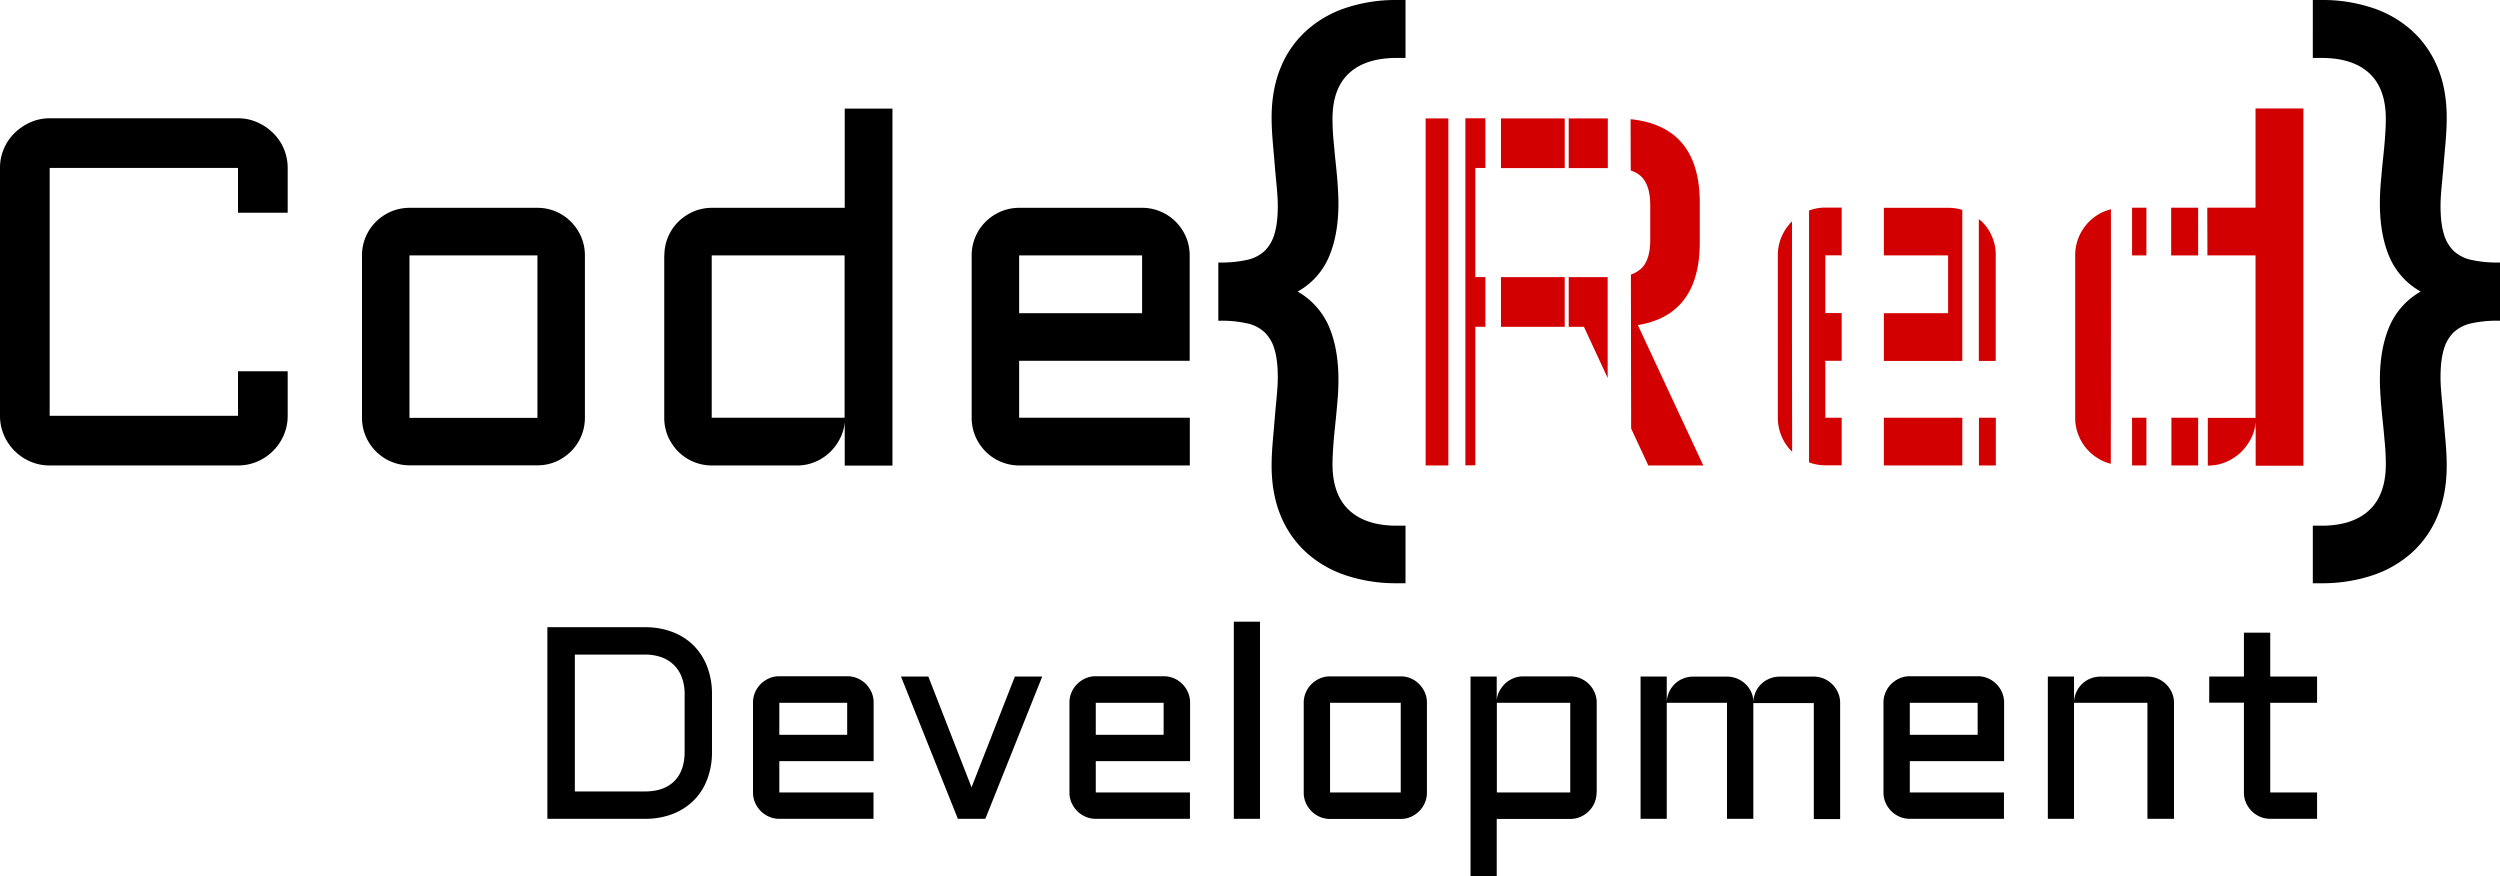
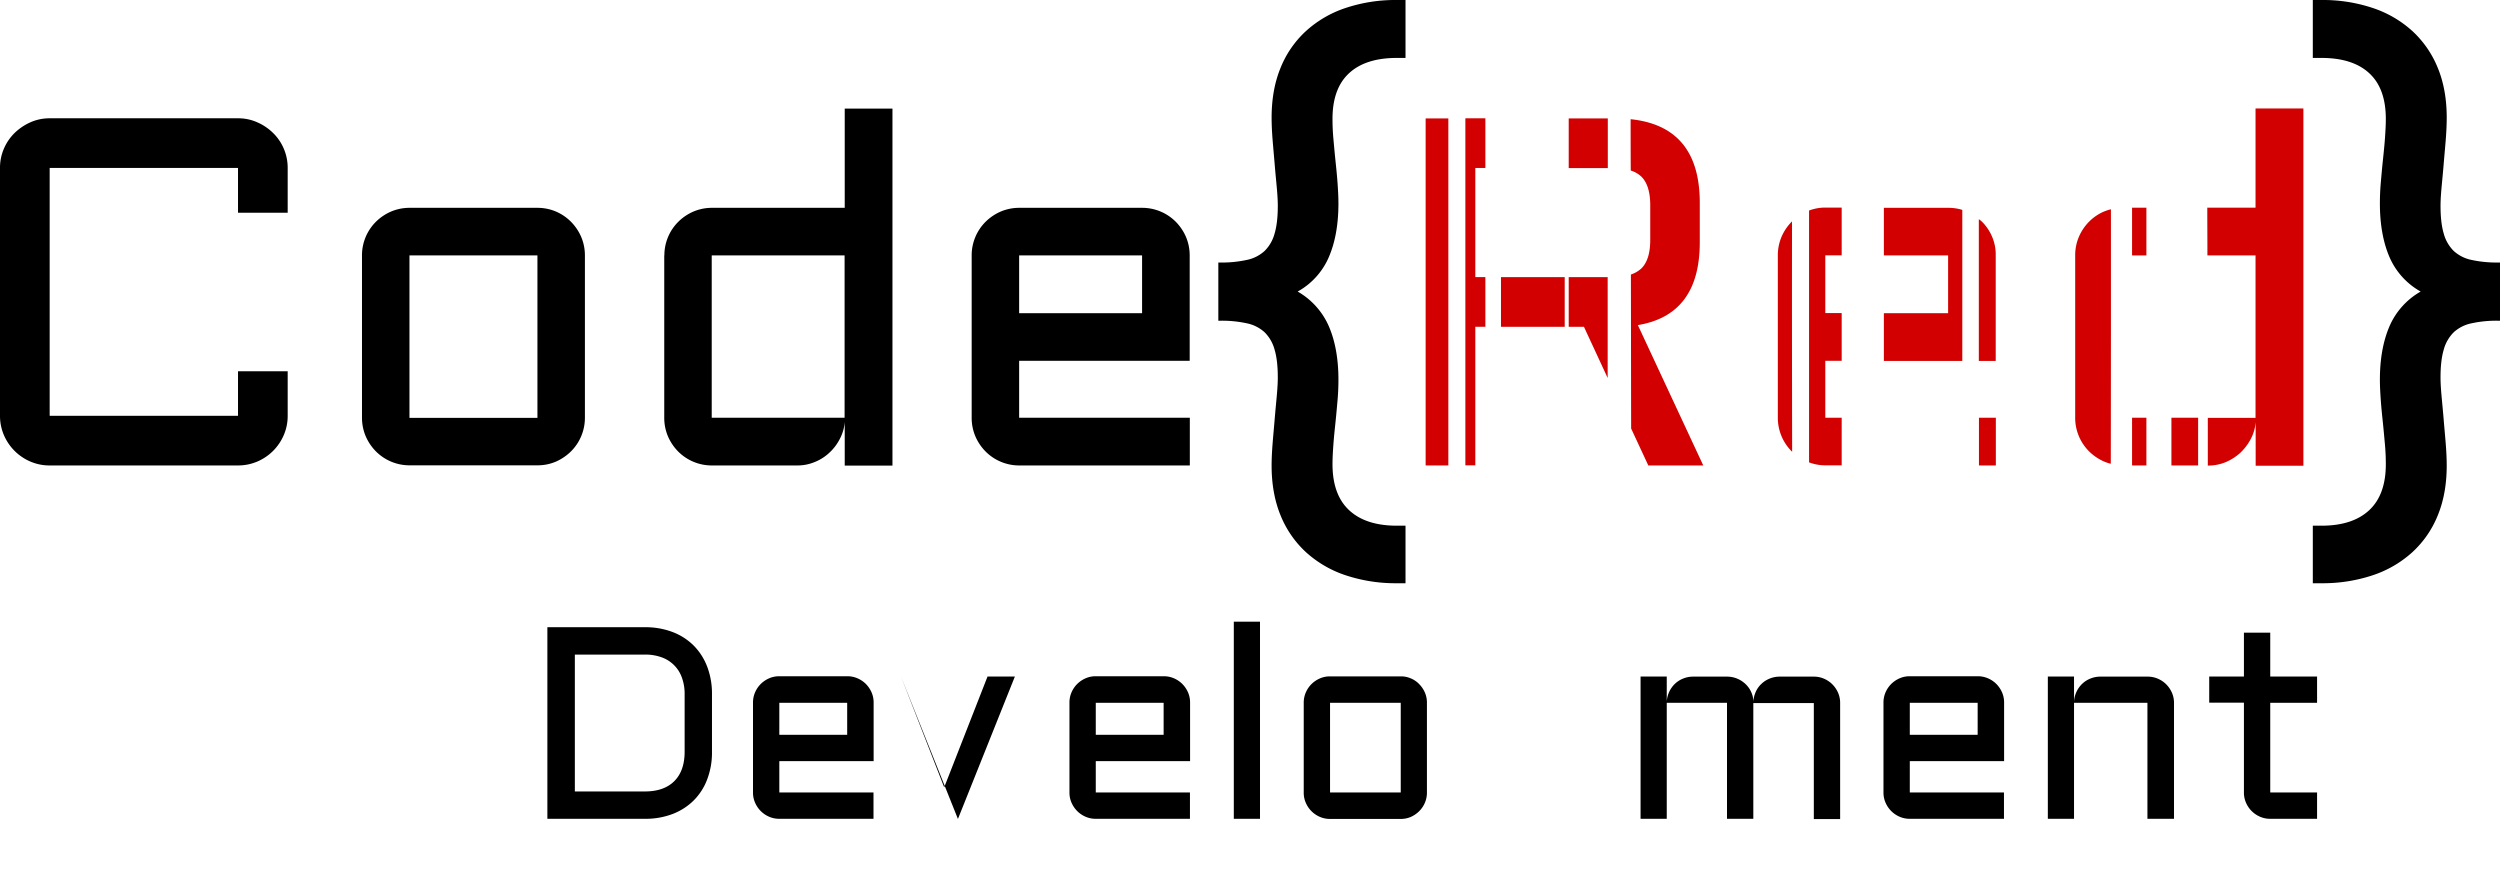
<svg xmlns="http://www.w3.org/2000/svg" id="Logo_Full" data-name="Logo Full" viewBox="0 0 1937.9 679.3">
  <defs>
    <style>.cls-1{fill:#d20000;}</style>
  </defs>
  <title>logo-full</title>
  <path d="M479.3,1319.1V1170.6h75.5a58.8,58.8,0,0,1,21.5,3.7,46.65,46.65,0,0,1,16.4,10.5,47.15,47.15,0,0,1,10.5,16.4,58.63,58.63,0,0,1,3.7,21.4v44.5a58.26,58.26,0,0,1-3.7,21.4,45.77,45.77,0,0,1-10.5,16.4,47.15,47.15,0,0,1-16.4,10.5,58.8,58.8,0,0,1-21.5,3.7Zm75.6-21.2c9.9,0,17.5-2.7,22.8-8s8-12.9,8-22.8v-44.5a36.74,36.74,0,0,0-2.1-12.9,25.79,25.79,0,0,0-15.8-15.8,37.13,37.13,0,0,0-12.9-2.1H500.6v106.1Z" transform="translate(-55 -684.4)" />
  <path d="M732.1,1274.4h-73v24.3h73v20.4h-73a19.25,19.25,0,0,1-7.9-1.6,20.75,20.75,0,0,1-6.5-4.4,21.3,21.3,0,0,1-4.4-6.5,19.39,19.39,0,0,1-1.6-8v-69.5a19.72,19.72,0,0,1,1.6-8,20.75,20.75,0,0,1,4.4-6.5,21.3,21.3,0,0,1,6.5-4.4,19.25,19.25,0,0,1,7.9-1.6h52.6a19.72,19.72,0,0,1,8,1.6,20.75,20.75,0,0,1,6.5,4.4,21.3,21.3,0,0,1,4.4,6.5,19.39,19.39,0,0,1,1.6,8v45.3Zm-73-45.2V1254h52.6v-24.8Z" transform="translate(-55 -684.4)" />
-   <path d="M797.5,1319.1l-44.1-110.3h21.2l33.5,85.9,33.6-85.9h21.2l-44.1,110.3Z" transform="translate(-55 -684.4)" />
+   <path d="M797.5,1319.1l-44.1-110.3l33.5,85.9,33.6-85.9h21.2l-44.1,110.3Z" transform="translate(-55 -684.4)" />
  <path d="M977.4,1274.4h-73v24.3h73v20.4h-73a19.25,19.25,0,0,1-7.9-1.6,20.75,20.75,0,0,1-6.5-4.4,21.3,21.3,0,0,1-4.4-6.5,19.39,19.39,0,0,1-1.6-8v-69.5a19.72,19.72,0,0,1,1.6-8,20.75,20.75,0,0,1,4.4-6.5,21.3,21.3,0,0,1,6.5-4.4,19.25,19.25,0,0,1,7.9-1.6H957a19.72,19.72,0,0,1,8,1.6,20.75,20.75,0,0,1,6.5,4.4,21.3,21.3,0,0,1,4.4,6.5,19.39,19.39,0,0,1,1.6,8v45.3Zm-73-45.2V1254H957v-24.8Z" transform="translate(-55 -684.4)" />
  <path d="M1031.7,1166.3v152.8h-20.3V1166.3Z" transform="translate(-55 -684.4)" />
  <path d="M1161.1,1298.7a19.72,19.72,0,0,1-1.6,8,20.75,20.75,0,0,1-4.4,6.5,22.1,22.1,0,0,1-6.4,4.4,19.25,19.25,0,0,1-7.9,1.6H1086a19.25,19.25,0,0,1-7.9-1.6,20.75,20.75,0,0,1-6.5-4.4,21.3,21.3,0,0,1-4.4-6.5,19.39,19.39,0,0,1-1.6-8v-69.5a19.72,19.72,0,0,1,1.6-8,20.75,20.75,0,0,1,4.4-6.5,21.3,21.3,0,0,1,6.5-4.4,19.25,19.25,0,0,1,7.9-1.6h54.8a18.92,18.92,0,0,1,7.9,1.6,19.24,19.24,0,0,1,6.4,4.4,21.3,21.3,0,0,1,4.4,6.5,19.39,19.39,0,0,1,1.6,8v69.5Zm-75.1-69.5v69.5h54.8v-69.5Z" transform="translate(-55 -684.4)" />
-   <path d="M1292.6,1298.7a19.72,19.72,0,0,1-1.6,8,20.75,20.75,0,0,1-4.4,6.5,21.3,21.3,0,0,1-6.5,4.4,19.39,19.39,0,0,1-8,1.6h-56.9v44.5h-20.3V1208.8h20.3v18.6a18.15,18.15,0,0,1,2.1-7.3,23.67,23.67,0,0,1,4.5-5.9,20.51,20.51,0,0,1,6.3-4,19.44,19.44,0,0,1,7.6-1.5h36.5a19.72,19.72,0,0,1,8,1.6,20.75,20.75,0,0,1,6.5,4.4,21.3,21.3,0,0,1,4.4,6.5,19.39,19.39,0,0,1,1.6,8v69.5Zm-20.4,0v-69.5h-56.9v69.5Z" transform="translate(-55 -684.4)" />
  <path d="M1414.1,1229.2v89.9h-20.4v-89.9H1347v89.9h-20.3V1208.8H1347v19.5a20.86,20.86,0,0,1,6.3-13.8,19.5,19.5,0,0,1,6.4-4.1,20.08,20.08,0,0,1,7.8-1.5h26.3a20.31,20.31,0,0,1,7.7,1.5,21.26,21.26,0,0,1,6.4,4.1,19.7,19.7,0,0,1,6.3,13.8,19.7,19.7,0,0,1,1.8-7.6,18.41,18.41,0,0,1,4.4-6.2,19.5,19.5,0,0,1,6.4-4.1,20.08,20.08,0,0,1,7.8-1.5h26.3a19.72,19.72,0,0,1,8,1.6,20.75,20.75,0,0,1,6.5,4.4,21.3,21.3,0,0,1,4.4,6.5,19.39,19.39,0,0,1,1.6,8v89.9H1461v-89.9h-46.9Z" transform="translate(-55 -684.4)" />
  <path d="M1608.4,1274.4h-73v24.3h73v20.4h-73a19.25,19.25,0,0,1-7.9-1.6,20.75,20.75,0,0,1-6.5-4.4,21.3,21.3,0,0,1-4.4-6.5,19.39,19.39,0,0,1-1.6-8v-69.5a19.72,19.72,0,0,1,1.6-8,20.75,20.75,0,0,1,4.4-6.5,21.3,21.3,0,0,1,6.5-4.4,19.25,19.25,0,0,1,7.9-1.6H1588a19.72,19.72,0,0,1,8,1.6,20.75,20.75,0,0,1,6.5,4.4,21.3,21.3,0,0,1,4.4,6.5,19.39,19.39,0,0,1,1.6,8v45.3Zm-73-45.2V1254H1588v-24.8Z" transform="translate(-55 -684.4)" />
  <path d="M1740,1319.1h-20.4v-89.9h-56.9v89.9h-20.3V1208.8h20.3v19.5a20.86,20.86,0,0,1,6.3-13.8,19.5,19.5,0,0,1,6.4-4.1,20.08,20.08,0,0,1,7.8-1.5h36.5a19.72,19.72,0,0,1,8,1.6,20.75,20.75,0,0,1,6.5,4.4,21.3,21.3,0,0,1,4.4,6.5,19.39,19.39,0,0,1,1.6,8v89.7Z" transform="translate(-55 -684.4)" />
  <path d="M1767.5,1208.8h26.9v-34h20.4v34h36.3v20.4h-36.3v69.5h36.3v20.4h-36.3a19.25,19.25,0,0,1-7.9-1.6,20.75,20.75,0,0,1-10.9-10.9,19.39,19.39,0,0,1-1.6-8v-69.5h-26.9Z" transform="translate(-55 -684.4)" />
  <path d="M55,814.6a37.42,37.42,0,0,1,3-14.9,38.25,38.25,0,0,1,8.3-12.2,42.29,42.29,0,0,1,12.3-8.3,36.18,36.18,0,0,1,14.9-3.1h146a35.85,35.85,0,0,1,14.9,3.1,40.41,40.41,0,0,1,12.3,8.3,37.18,37.18,0,0,1,8.3,12.2,37.78,37.78,0,0,1,3,14.9v34.7H239.5V814.6H93.5v192.1h146V972.2H278v34.5a37.42,37.42,0,0,1-3,14.9,38.92,38.92,0,0,1-20.6,20.6,37.78,37.78,0,0,1-14.9,3H93.5a37.42,37.42,0,0,1-14.9-3A38.92,38.92,0,0,1,58,1021.6a37.78,37.78,0,0,1-3-14.9V814.6Z" transform="translate(-55 -684.4)" />
  <path d="M508.4,1008.2a36.69,36.69,0,0,1-10.8,26.1,39.08,39.08,0,0,1-11.6,7.9,36,36,0,0,1-14.4,2.9H372.4a36.69,36.69,0,0,1-26-10.8,38.31,38.31,0,0,1-7.9-11.7,36.67,36.67,0,0,1-2.9-14.4V882.4a36.69,36.69,0,0,1,10.8-26.1,38.31,38.31,0,0,1,11.7-7.9,36.55,36.55,0,0,1,14.3-2.9h99.2a36.67,36.67,0,0,1,14.4,2.9,37.29,37.29,0,0,1,11.6,7.9,38.31,38.31,0,0,1,7.9,11.7,36.67,36.67,0,0,1,2.9,14.4v125.8Zm-136-125.8v125.9h99.2V882.4Z" transform="translate(-55 -684.4)" />
  <path d="M570,882.4a36.69,36.69,0,0,1,10.8-26.1,38.31,38.31,0,0,1,11.7-7.9,36.55,36.55,0,0,1,14.3-2.9h103V768.6h37v276.7h-37v-33.8a33.55,33.55,0,0,1-3.8,13.1,37.68,37.68,0,0,1-8.2,10.8,35.6,35.6,0,0,1-11.4,7.2,34.53,34.53,0,0,1-13.5,2.6H606.7a36.69,36.69,0,0,1-26-10.8,38.31,38.31,0,0,1-7.9-11.7,36.67,36.67,0,0,1-2.9-14.4V882.4Zm36.7,125.8h103V882.4h-103Z" transform="translate(-55 -684.4)" />
  <path d="M977.3,964.1H845v44.1H977.3v37H845a36.69,36.69,0,0,1-26-10.8,38.31,38.31,0,0,1-7.9-11.7,36.67,36.67,0,0,1-2.9-14.4V882.4A36.69,36.69,0,0,1,819,856.3a38.31,38.31,0,0,1,11.7-7.9,36.55,36.55,0,0,1,14.3-2.9h95.3a36.69,36.69,0,0,1,26.1,10.8,38.31,38.31,0,0,1,7.9,11.7,36.67,36.67,0,0,1,2.9,14.4v81.7ZM845,882.4v44.8h95.3V882.4Z" transform="translate(-55 -684.4)" />
  <path d="M1144.5,1091.9v44.6h-6.7a122.18,122.18,0,0,1-39.8-6.2,85.76,85.76,0,0,1-30.7-17.9,79.16,79.16,0,0,1-19.7-28.6c-4.6-11.3-6.9-24.1-6.9-38.5,0-5.4.3-11.2.8-17.5s1.1-12.5,1.6-18.7,1.1-12.1,1.6-17.7.8-10.4.8-14.4c0-8.7-.8-15.9-2.5-21.6a29.79,29.79,0,0,0-7.8-13.5,29.06,29.06,0,0,0-13.8-6.9,91.33,91.33,0,0,0-20.2-2h-1.8V887.9h1.8a90.69,90.69,0,0,0,20.2-2,29.06,29.06,0,0,0,13.8-6.9,29.79,29.79,0,0,0,7.8-13.5c1.7-5.7,2.5-12.9,2.5-21.6,0-4-.3-8.7-.8-14.3s-1.1-11.4-1.6-17.6-1.1-12.5-1.6-18.7-.8-12.2-.8-17.7c0-14.4,2.3-27.3,6.9-38.5a78.31,78.31,0,0,1,19.7-28.6,85.76,85.76,0,0,1,30.7-17.9,122.18,122.18,0,0,1,39.8-6.2h6.7v44.9h-6.7c-16.1,0-28.4,3.9-37,11.8s-12.9,19.7-12.9,35.5c0,4.8.2,9.9.7,15.4s1,11.2,1.6,16.9,1.2,11.5,1.6,17.1.7,11,.7,16.1c0,16.3-2.5,30.1-7.4,41.5a55.65,55.65,0,0,1-24.2,26.8,57.49,57.49,0,0,1,24.2,27c4.9,11.4,7.4,25.2,7.4,41.3,0,5.1-.2,10.4-.7,16.1s-1,11.4-1.6,17.1-1.2,11.4-1.6,16.9-.7,10.7-.7,15.4q0,23.7,12.9,35.7c8.6,8,20.9,12,37,12Z" transform="translate(-55 -684.4)" />
  <path d="M1854.5,1091.9c16.1,0,28.4-4,37-12s12.9-19.9,12.9-35.7c0-4.8-.2-9.9-.7-15.4s-1-11.2-1.6-16.9-1.2-11.5-1.6-17.1-.7-11-.7-16.1c0-16.1,2.5-29.9,7.4-41.3a57,57,0,0,1,24.2-27,56.14,56.14,0,0,1-24.2-26.8c-4.9-11.4-7.4-25.3-7.4-41.5,0-5.1.2-10.4.7-16.1s1-11.4,1.6-17.1,1.2-11.4,1.6-16.9.7-10.7.7-15.4c0-15.8-4.3-27.6-12.9-35.5s-20.9-11.8-37-11.8h-6.7V684.4h6.7a122.18,122.18,0,0,1,39.8,6.2,85.76,85.76,0,0,1,30.7,17.9,79.16,79.16,0,0,1,19.7,28.6c4.6,11.2,6.9,24.1,6.9,38.5,0,5.5-.3,11.4-.8,17.7s-1.1,12.5-1.6,18.7-1.1,12.1-1.6,17.6-.8,10.3-.8,14.3c0,8.7.8,16,2.5,21.6a29.79,29.79,0,0,0,7.8,13.5,29.06,29.06,0,0,0,13.8,6.9,91.33,91.33,0,0,0,20.2,2h1.8V933h-1.8a90.69,90.69,0,0,0-20.2,2,29.06,29.06,0,0,0-13.8,6.9,29.79,29.79,0,0,0-7.8,13.5c-1.7,5.7-2.5,12.9-2.5,21.6,0,4,.3,8.8.8,14.4s1.1,11.5,1.6,17.7,1.1,12.5,1.6,18.7.8,12.1.8,17.5c0,14.4-2.3,27.3-6.9,38.5a78.31,78.31,0,0,1-19.7,28.6,85.76,85.76,0,0,1-30.7,17.9,122.18,122.18,0,0,1-39.8,6.2h-6.7v-44.6Z" transform="translate(-55 -684.4)" />
  <path class="cls-1" d="M1444.1,856c-.1.1-.2.1-.2.2a38.31,38.31,0,0,0-7.9,11.7,36.67,36.67,0,0,0-2.9,14.4v125.9a36.69,36.69,0,0,0,10.8,26.1l.3.3Q1444,945.35,1444.1,856Z" transform="translate(-55 -684.4)" />
  <path class="cls-1" d="M1515.3,882.4h49.8v44.8h-49.8v37h60.8V847.1a36.14,36.14,0,0,0-11-1.6h-49.8Z" transform="translate(-55 -684.4)" />
-   <path class="cls-1" d="M1576.1,1045.2v-37h-60.8v37Z" transform="translate(-55 -684.4)" />
  <path class="cls-1" d="M1599.2,867.9a36.61,36.61,0,0,0-7.9-11.7,22.26,22.26,0,0,0-2.4-1.9V964.2H1602V882.4A35.06,35.06,0,0,0,1599.2,867.9Z" transform="translate(-55 -684.4)" />
  <path class="cls-1" d="M1482.6,1008.2h-12.7V964.1h12.7v-37h-12.7V882.3h12.7v-37h-12.7a35.63,35.63,0,0,0-12.6,2.3v195.2a35.63,35.63,0,0,0,12.6,2.3h12.7Z" transform="translate(-55 -684.4)" />
  <path class="cls-1" d="M1589,1045.2h13.1v-37H1589Z" transform="translate(-55 -684.4)" />
  <path class="cls-1" d="M1718.8,1008.2h-11.1v37h11.1Z" transform="translate(-55 -684.4)" />
  <path class="cls-1" d="M1718.8,882.4v-37h-11.1v37Z" transform="translate(-55 -684.4)" />
  <path class="cls-1" d="M1758.9,1008.2h-20.7v37h20.7Z" transform="translate(-55 -684.4)" />
-   <path class="cls-1" d="M1738,845.4v37h20.9v-37Z" transform="translate(-55 -684.4)" />
  <path class="cls-1" d="M1803.4,768.5v76.9H1766c0,12.2.1,24.5.1,37h37.3v125.9h-37v37h.2a35.67,35.67,0,0,0,13.5-2.6,40.81,40.81,0,0,0,11.4-7.2,41.67,41.67,0,0,0,8.2-10.8,33.55,33.55,0,0,0,3.8-13.1v33.8h37V768.5Z" transform="translate(-55 -684.4)" />
  <path class="cls-1" d="M1691.3,846.6a45.15,45.15,0,0,0-5.2,1.7,36.61,36.61,0,0,0-11.7,7.9,38.31,38.31,0,0,0-7.9,11.7,36.67,36.67,0,0,0-2.9,14.4v125.9a36.69,36.69,0,0,0,10.8,26.1,38.31,38.31,0,0,0,11.7,7.9,33.9,33.9,0,0,0,5.1,1.7Q1691.35,945.35,1691.3,846.6Z" transform="translate(-55 -684.4)" />
  <path class="cls-1" d="M1267.9,937.7V899.2h-49.4v38.5Z" transform="translate(-55 -684.4)" />
-   <path class="cls-1" d="M1218.5,776.2v38.5h49.4V776.2Z" transform="translate(-55 -684.4)" />
  <path class="cls-1" d="M1160.1,1045.2h17.6v-269h-17.6" transform="translate(-55 -684.4)" />
  <path class="cls-1" d="M1206.4,899.2h-7.8V814.6h7.8V776.1h-15.5v269h7.7V937.7h7.8Z" transform="translate(-55 -684.4)" />
  <path class="cls-1" d="M1301.3,776.2H1271v38.5h30.3Z" transform="translate(-55 -684.4)" />
  <path class="cls-1" d="M1324.6,936.4c32-5.3,48-26.6,48-64.2V841.6q0-59.25-53.6-64.8c0,13.3,0,26.5.1,39.8a20.44,20.44,0,0,1,8.3,4.8c4.5,4.5,6.8,11.9,6.8,22.1v26.8c0,10.3-2.3,17.6-6.8,22.1a22,22,0,0,1-8.2,4.8c.1,39.8.1,79.6.2,119.4l13.3,28.6h42.6Z" transform="translate(-55 -684.4)" />
  <path class="cls-1" d="M1301.2,899.2H1271v38.5h11.8l18.4,39.7Z" transform="translate(-55 -684.4)" />
</svg>